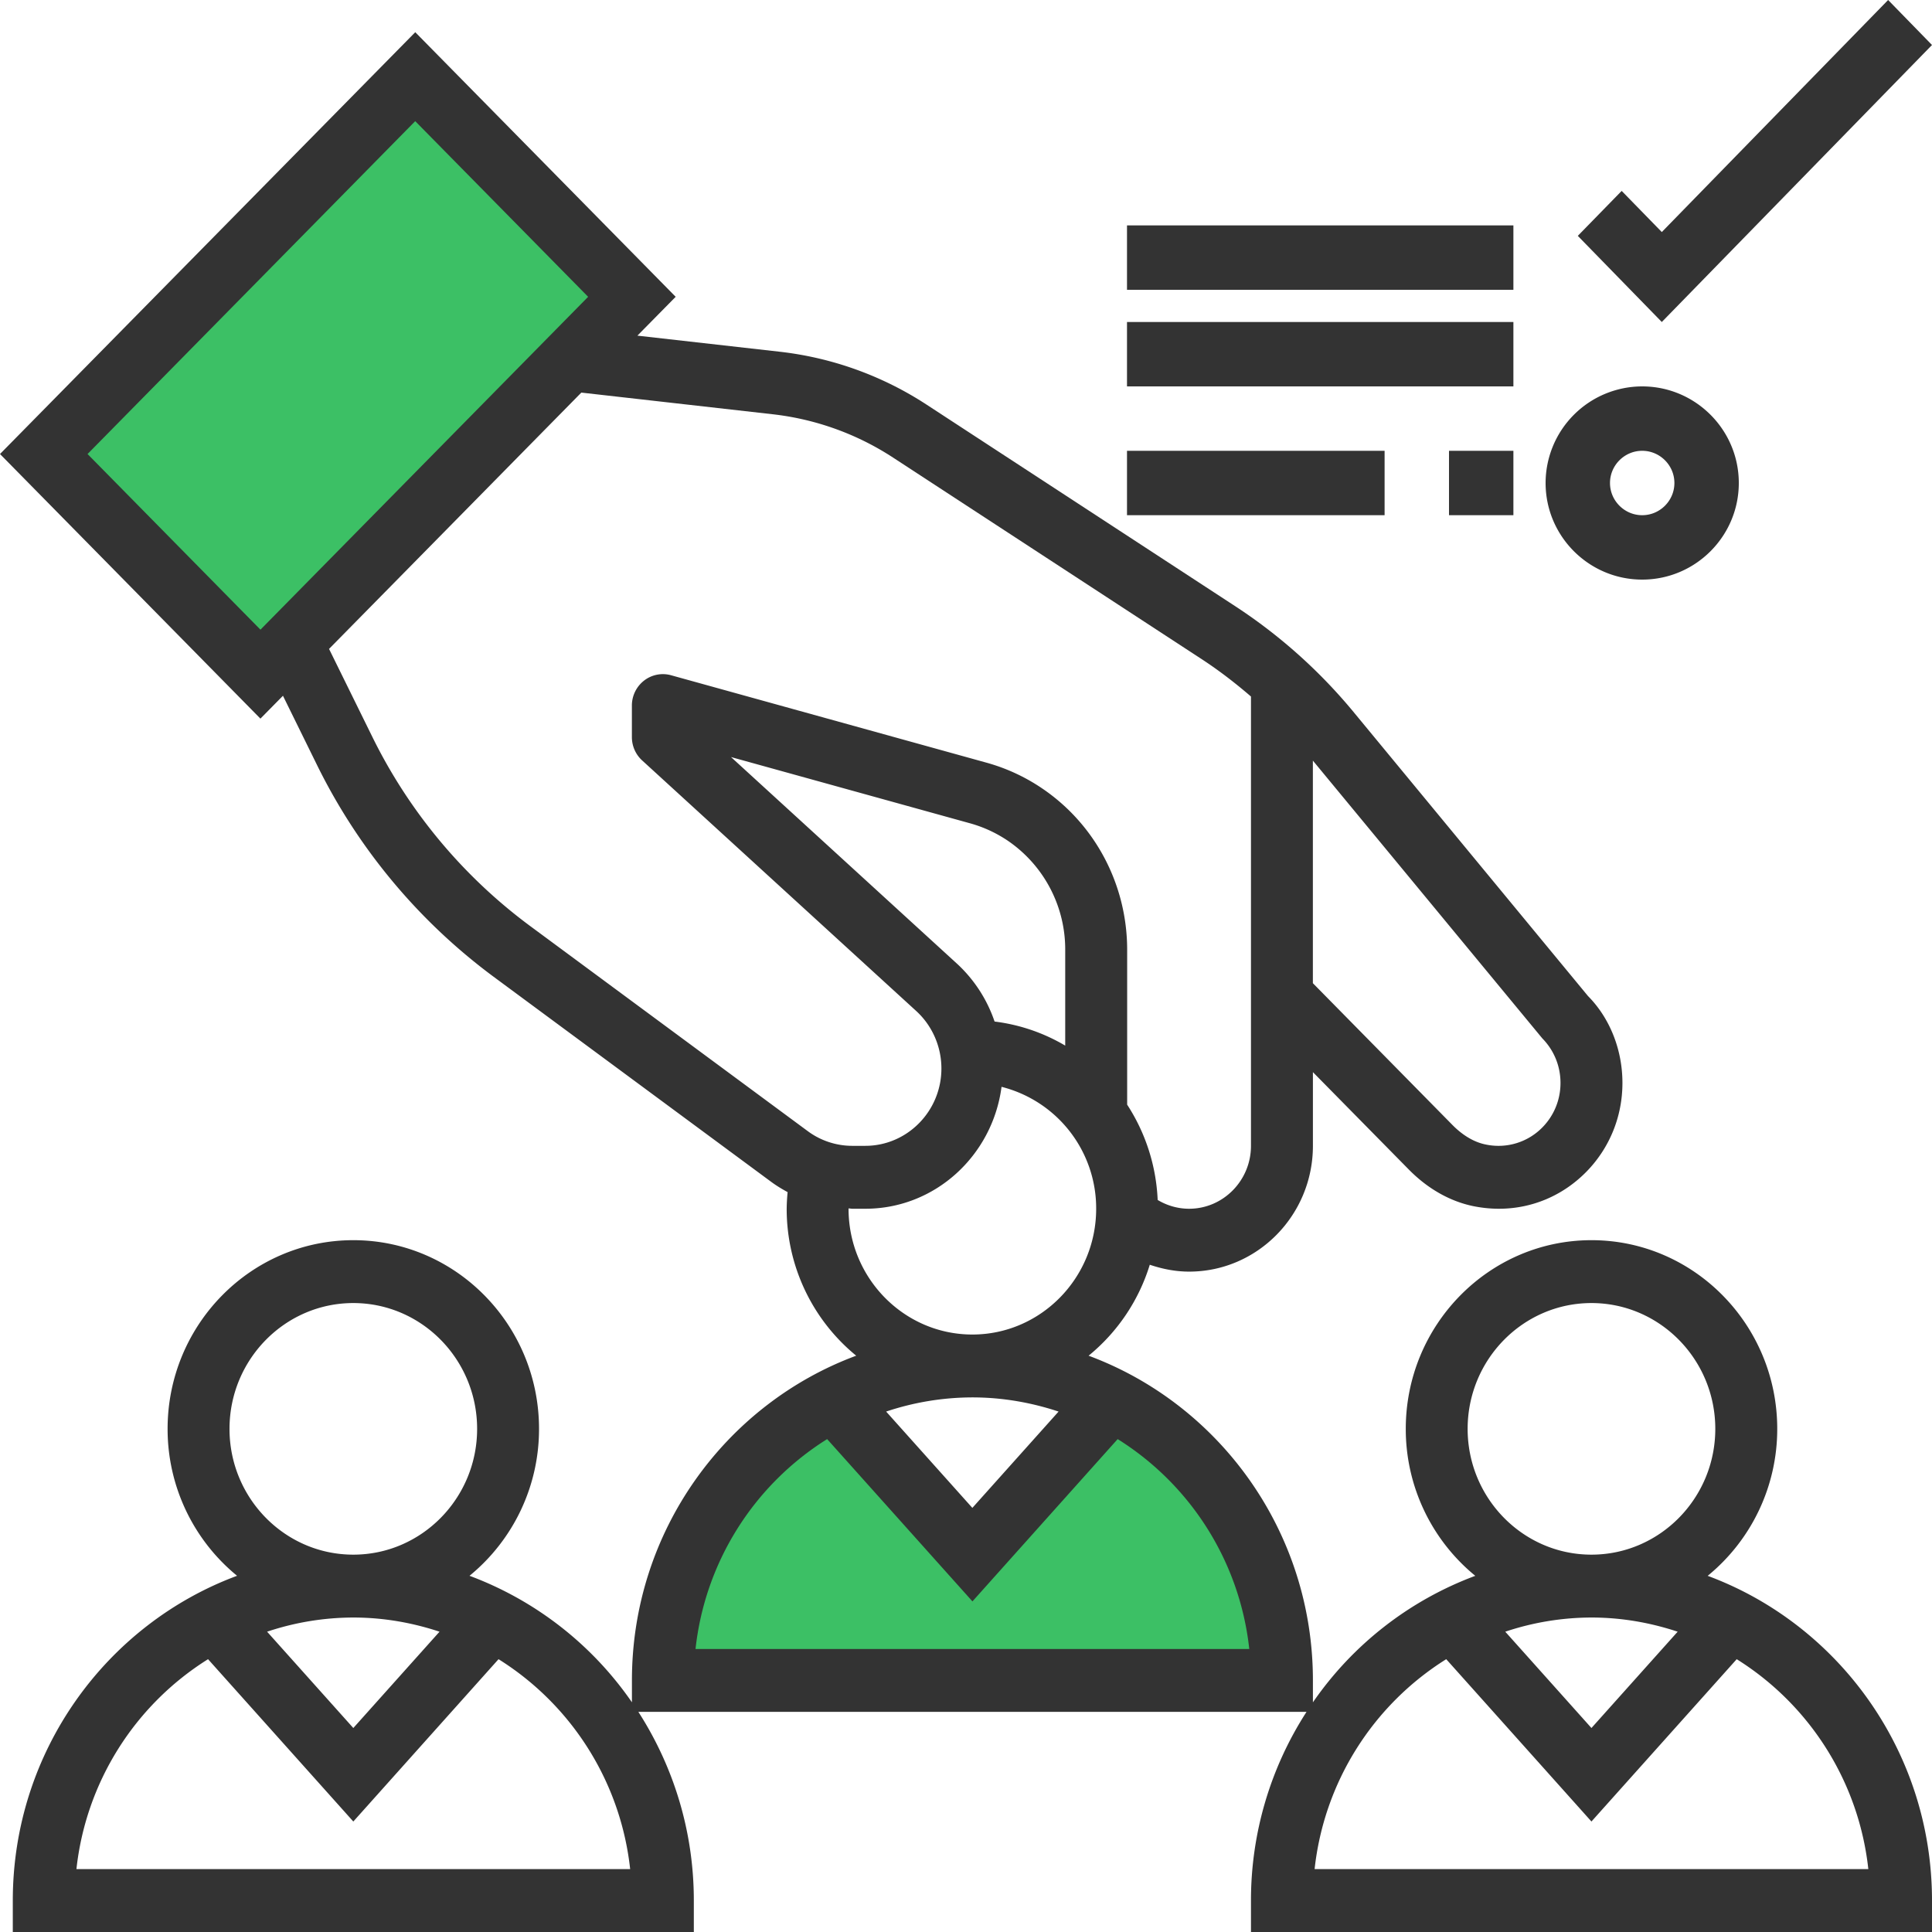
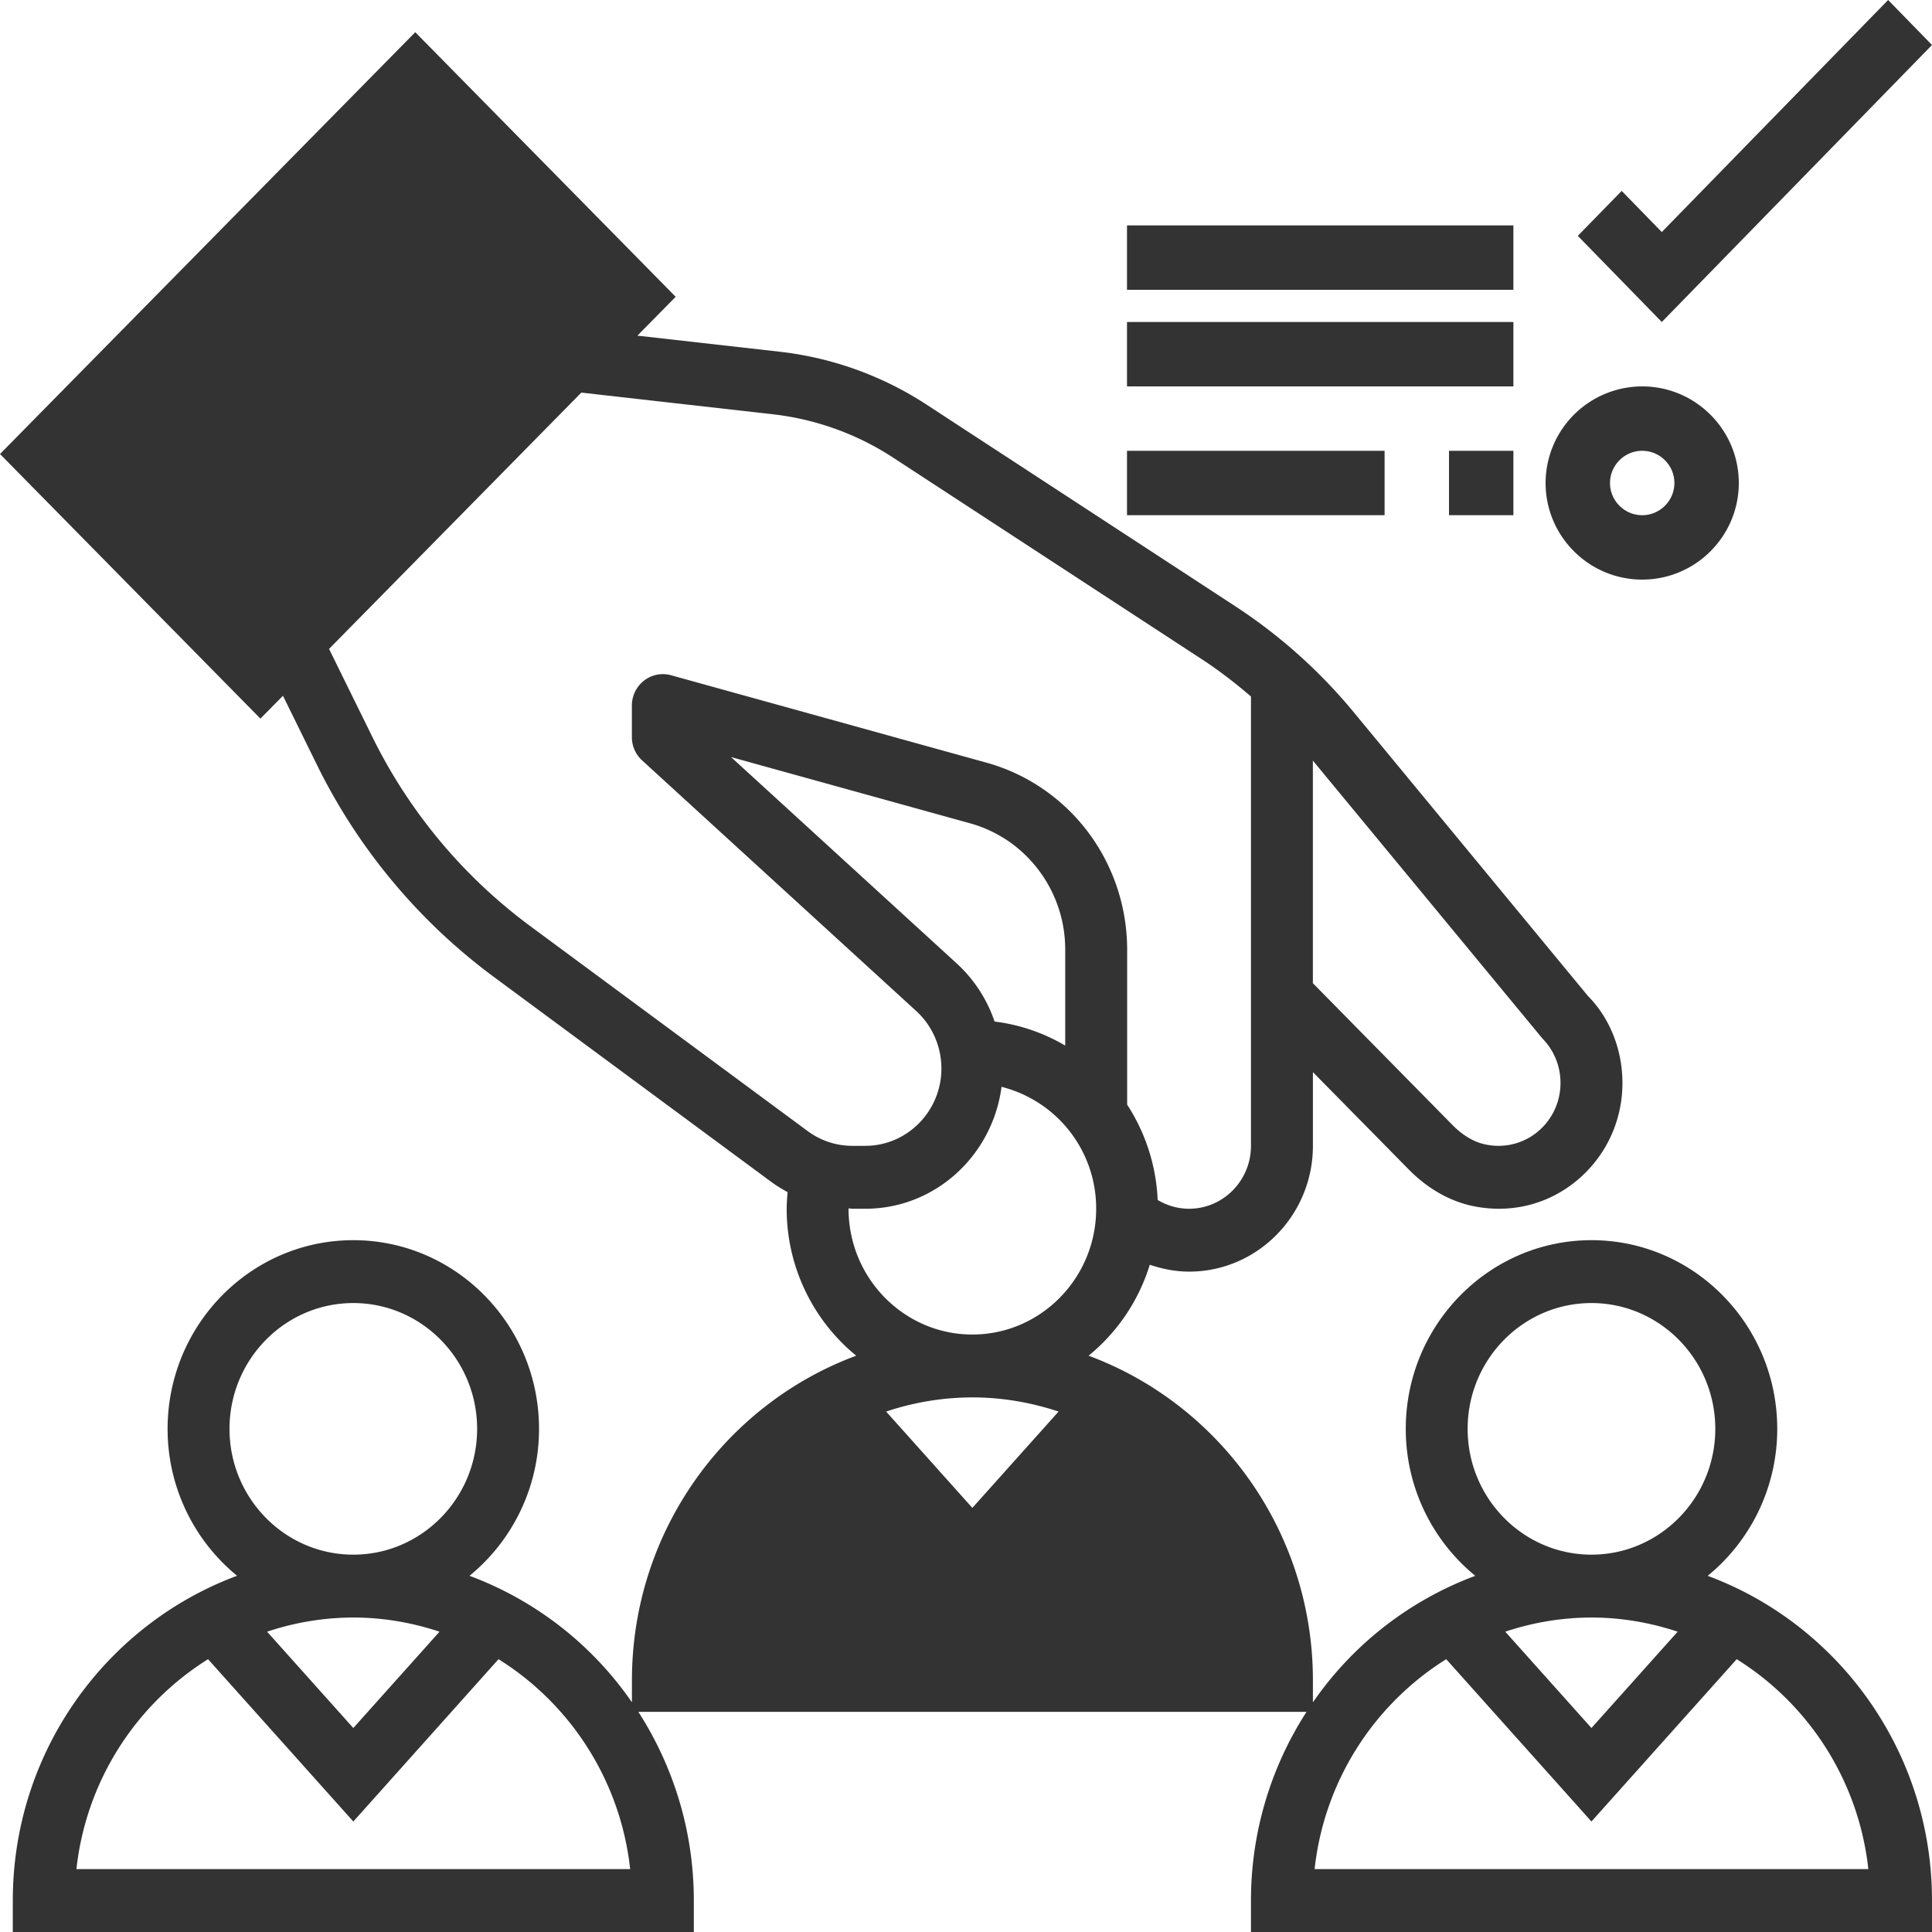
<svg xmlns="http://www.w3.org/2000/svg" width="48" height="48">
  <g fill="none">
    <path d="M42.427 39.151a4.71 4.71 0 001.728-3.651c0-2.586-2.07-4.688-4.615-4.688-2.544 0-4.614 2.102-4.614 4.688a4.71 4.71 0 001.727 3.651 8.506 8.506 0 00-4.034 3.143v-.544c0-3.708-2.328-6.865-5.573-8.068a4.696 4.696 0 001.52-2.26c.313.106.64.171.977.171 1.696 0 3.076-1.401 3.076-3.125v-1.831l2.38 2.417c.485.494 1.061.814 1.666.924.193.035.385.053.576.053.813 0 1.581-.32 2.168-.915.58-.59.9-1.375.9-2.21 0-.836-.32-1.62-.856-2.16l-5.813-7.043a13.14 13.14 0 00-2.948-2.64l-7.676-5.013a8.404 8.404 0 00-3.64-1.311l-3.54-.4.951-.965L10.317.8 0 11.28l6.47 6.574.56-.568.846 1.72a14.519 14.519 0 004.386 5.26l6.9 5.098c.13.096.267.178.406.254a4.905 4.905 0 00-.023.413 4.71 4.71 0 001.727 3.651c-3.245 1.203-5.572 4.36-5.572 8.068v.543a8.511 8.511 0 00-4.035-3.143 4.706 4.706 0 001.727-3.65c0-2.586-2.07-4.688-4.614-4.688-2.545 0-4.614 2.102-4.614 4.688a4.71 4.71 0 001.726 3.65C2.646 40.354.318 43.511.318 47.22V48h16.92v-.781c0-1.73-.51-3.339-1.378-4.688h16.6a8.63 8.63 0 00-1.38 4.688V48H48v-.781c0-3.708-2.328-6.865-5.573-8.068zM5.702 35.5c0-1.724 1.38-3.126 3.076-3.126 1.697 0 3.076 1.402 3.076 3.126 0 1.723-1.38 3.125-3.076 3.125-1.697 0-3.076-1.402-3.076-3.125zm5.218 5.039l-2.142 2.393-2.142-2.393a6.783 6.783 0 012.142-.352c.748 0 1.466.128 2.142.352zm-9.021 5.898a7.053 7.053 0 013.27-5.215l3.609 4.033 3.608-4.033a7.05 7.05 0 013.27 5.215H1.9zM24.71 25.38a3.472 3.472 0 00-.918-1.423l-5.63-5.148 5.94 1.646c.334.093.648.238.936.432a3.268 3.268 0 011.427 2.711v2.38a4.526 4.526 0 00-1.755-.598zm13.61.42c.29.296.45.688.45 1.106 0 .417-.16.809-.45 1.104a1.526 1.526 0 01-1.383.43c-.372-.067-.668-.304-.851-.49l-3.468-3.523v-5.53L38.32 25.8zm-25.154-2.797a12.958 12.958 0 01-3.915-4.695l-1.076-2.186 6.268-6.368 4.762.539a6.883 6.883 0 012.979 1.073l7.676 5.013c.428.28.834.593 1.22.926v11.163c0 .862-.69 1.563-1.538 1.563-.277 0-.545-.078-.78-.218a4.712 4.712 0 00-.758-2.368v-3.847c0-1.615-.79-3.115-2.112-4.01a4.696 4.696 0 00-1.384-.64l-7.837-2.172a.762.762 0 00-.669.133.785.785 0 00-.303.621v.782c0 .221.092.432.254.58l6.81 6.226c.398.364.626.884.626 1.429 0 1.059-.849 1.921-1.891 1.921h-.32a1.86 1.86 0 01-1.112-.367l-6.9-5.098zm7.916 7.028v-.008c.033 0 .064.008.096.008h.32c1.737 0 3.162-1.325 3.385-3.029a3.114 3.114 0 012.351 3.029c0 1.723-1.38 3.125-3.076 3.125-1.696 0-3.076-1.402-3.076-3.125zM26.3 35.07l-2.142 2.393-2.142-2.393a6.783 6.783 0 012.142-.352c.748 0 1.466.128 2.142.352zm10.163.43c0-1.724 1.38-3.126 3.076-3.126 1.697 0 3.077 1.402 3.077 3.126 0 1.723-1.38 3.125-3.077 3.125-1.696 0-3.076-1.402-3.076-3.125zm5.218 5.039l-2.142 2.393-2.141-2.393a6.783 6.783 0 012.141-.352c.749 0 1.466.128 2.142.352zm-9.02 5.898a7.053 7.053 0 013.27-5.215l3.608 4.033 3.609-4.033a7.05 7.05 0 013.27 5.215H32.66z" fill="#333" />
-     <path fill="#3CC065" d="M2.175 11.28l8.141-8.27 4.296 4.364-8.141 8.27zM17.28 40.969a7.053 7.053 0 013.27-5.215l3.61 4.032 3.608-4.032a7.05 7.05 0 013.27 5.215H17.28z" />
    <path fill="#333" d="M48 1.118L46.91 0l-5.623 5.765-.997-1.022L39.2 5.86 41.287 8zM40.8 14.4c1.323 0 2.4-1.077 2.4-2.4s-1.077-2.4-2.4-2.4a2.403 2.403 0 00-2.4 2.4c0 1.323 1.077 2.4 2.4 2.4zm0-3.2c.44 0 .8.36.8.8 0 .44-.36.8-.8.8-.44 0-.8-.36-.8-.8 0-.44.36-.8.8-.8zM28 5.6h9.6v1.6H28zm0 5.6h6.4v1.6H28zm8 0h1.6v1.6H36zM28 8h9.6v1.6H28z" />
  </g>
</svg>